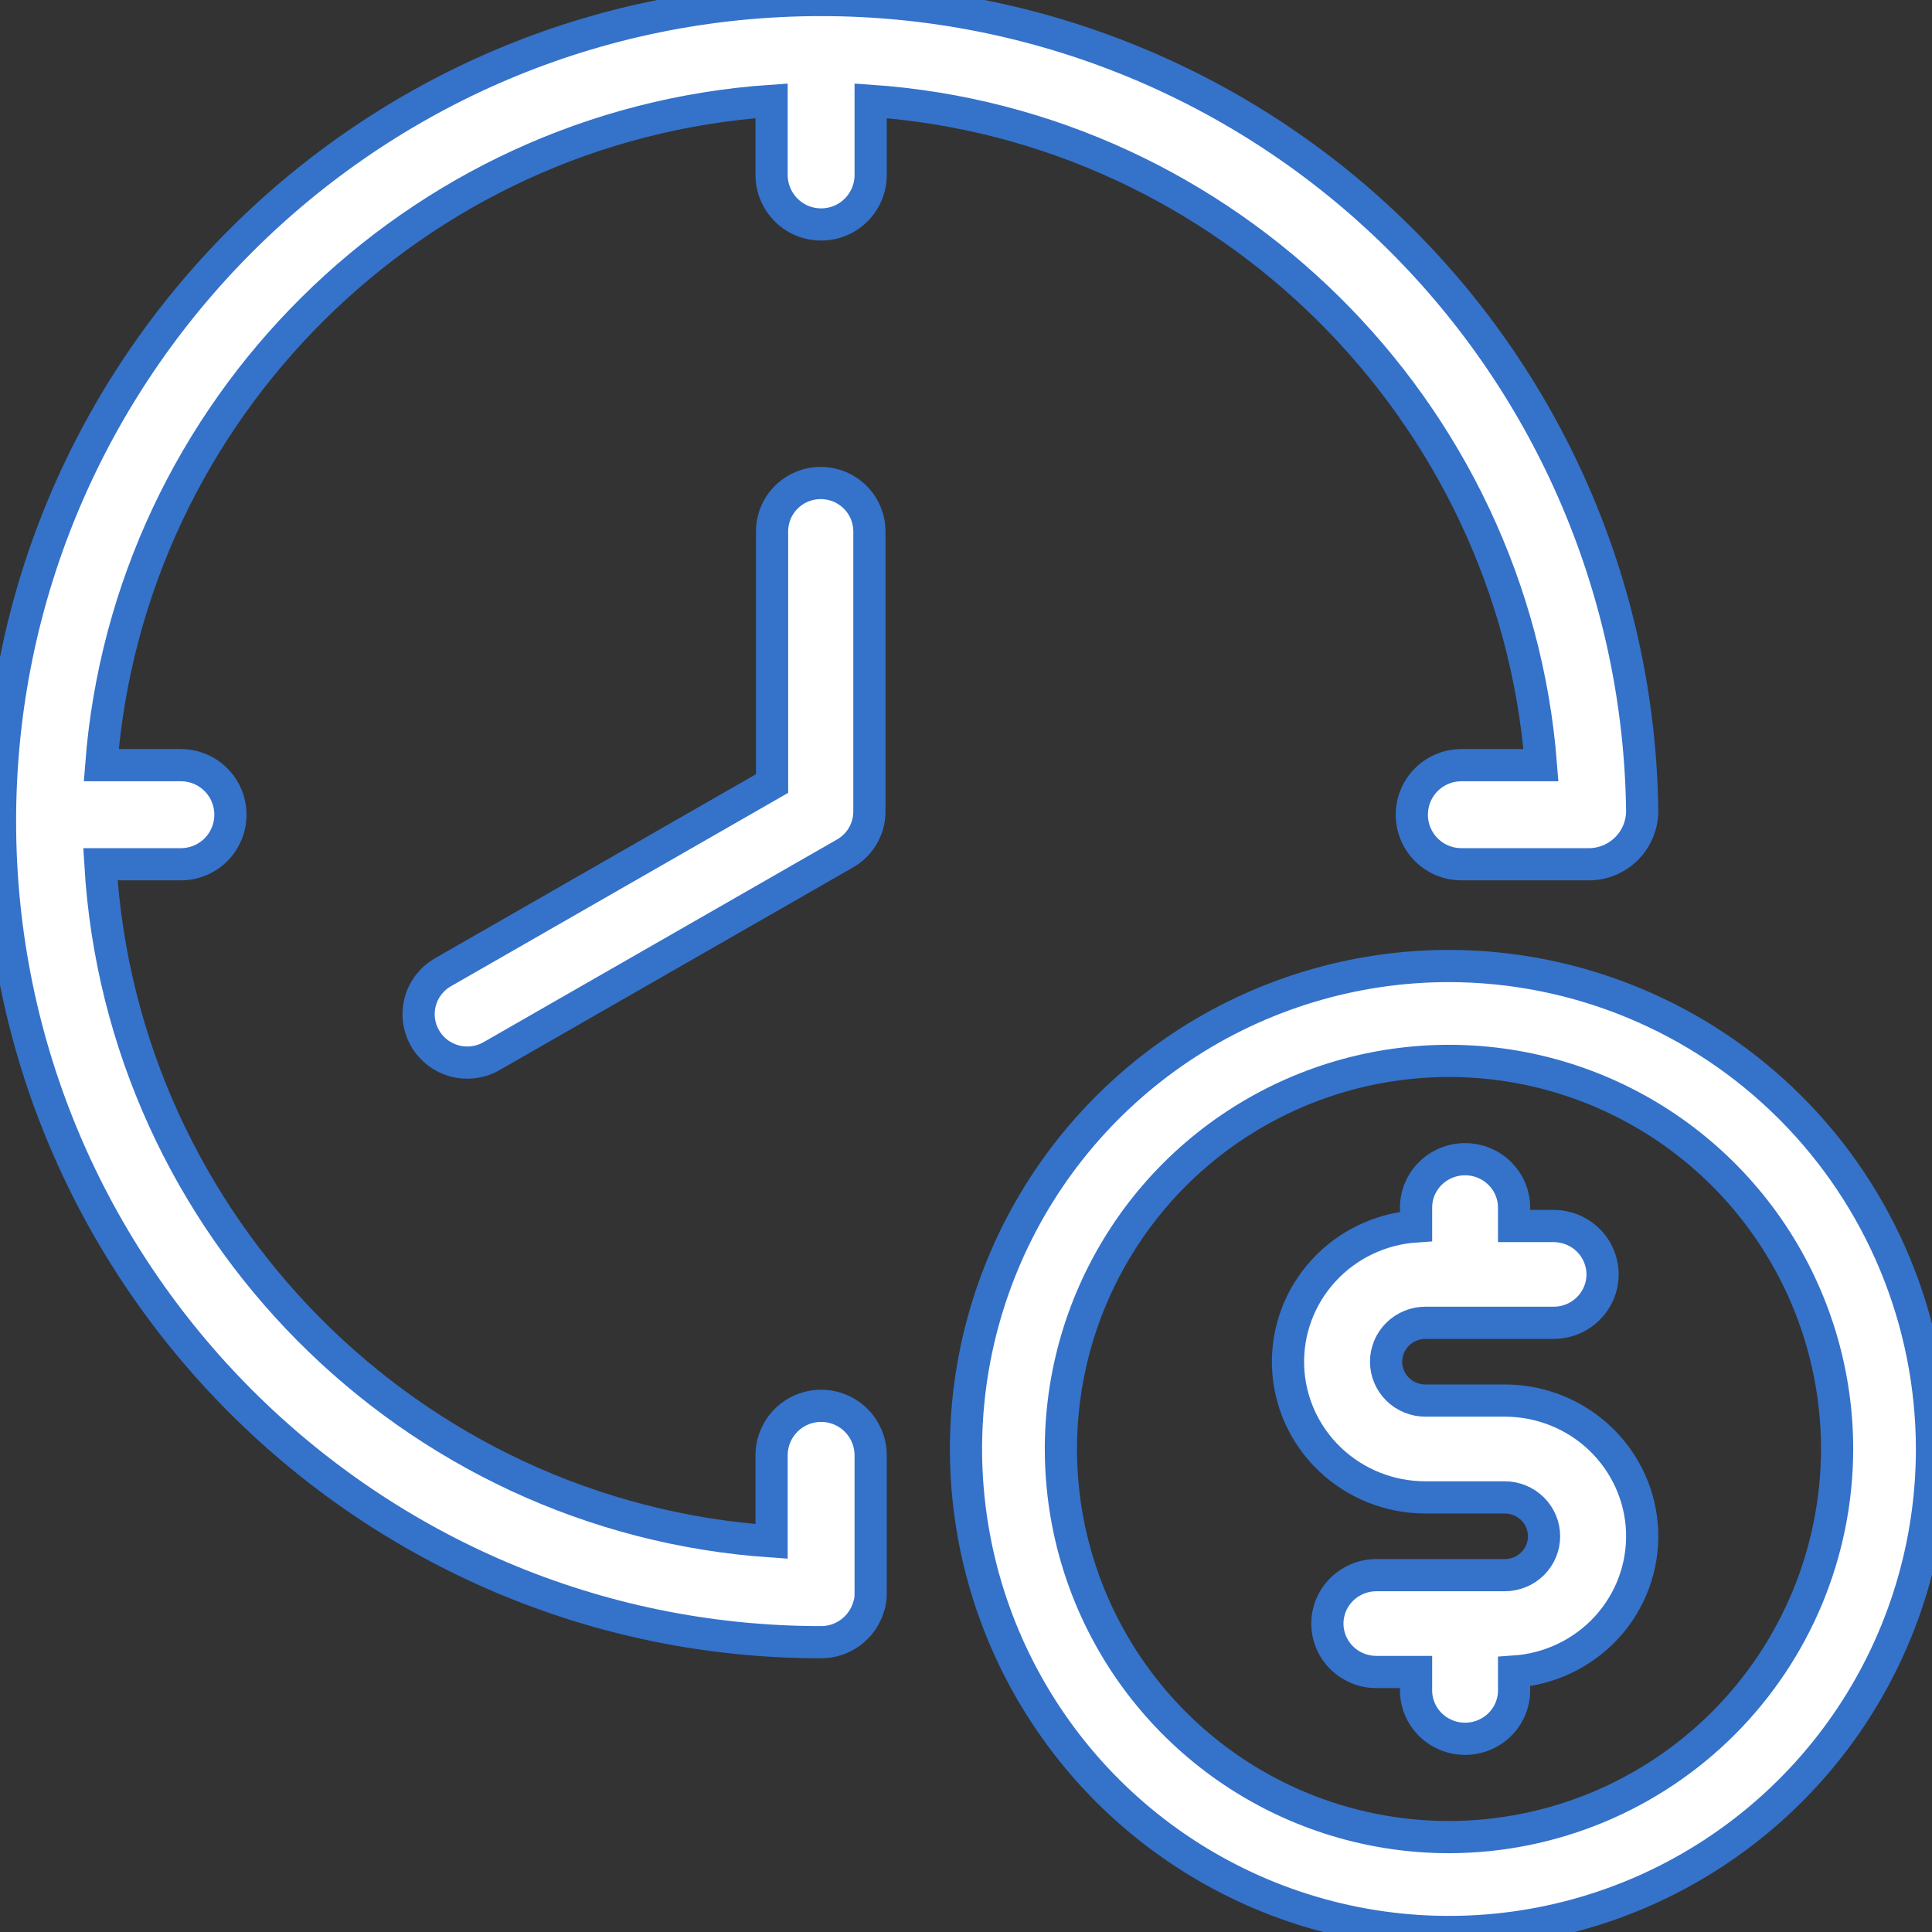
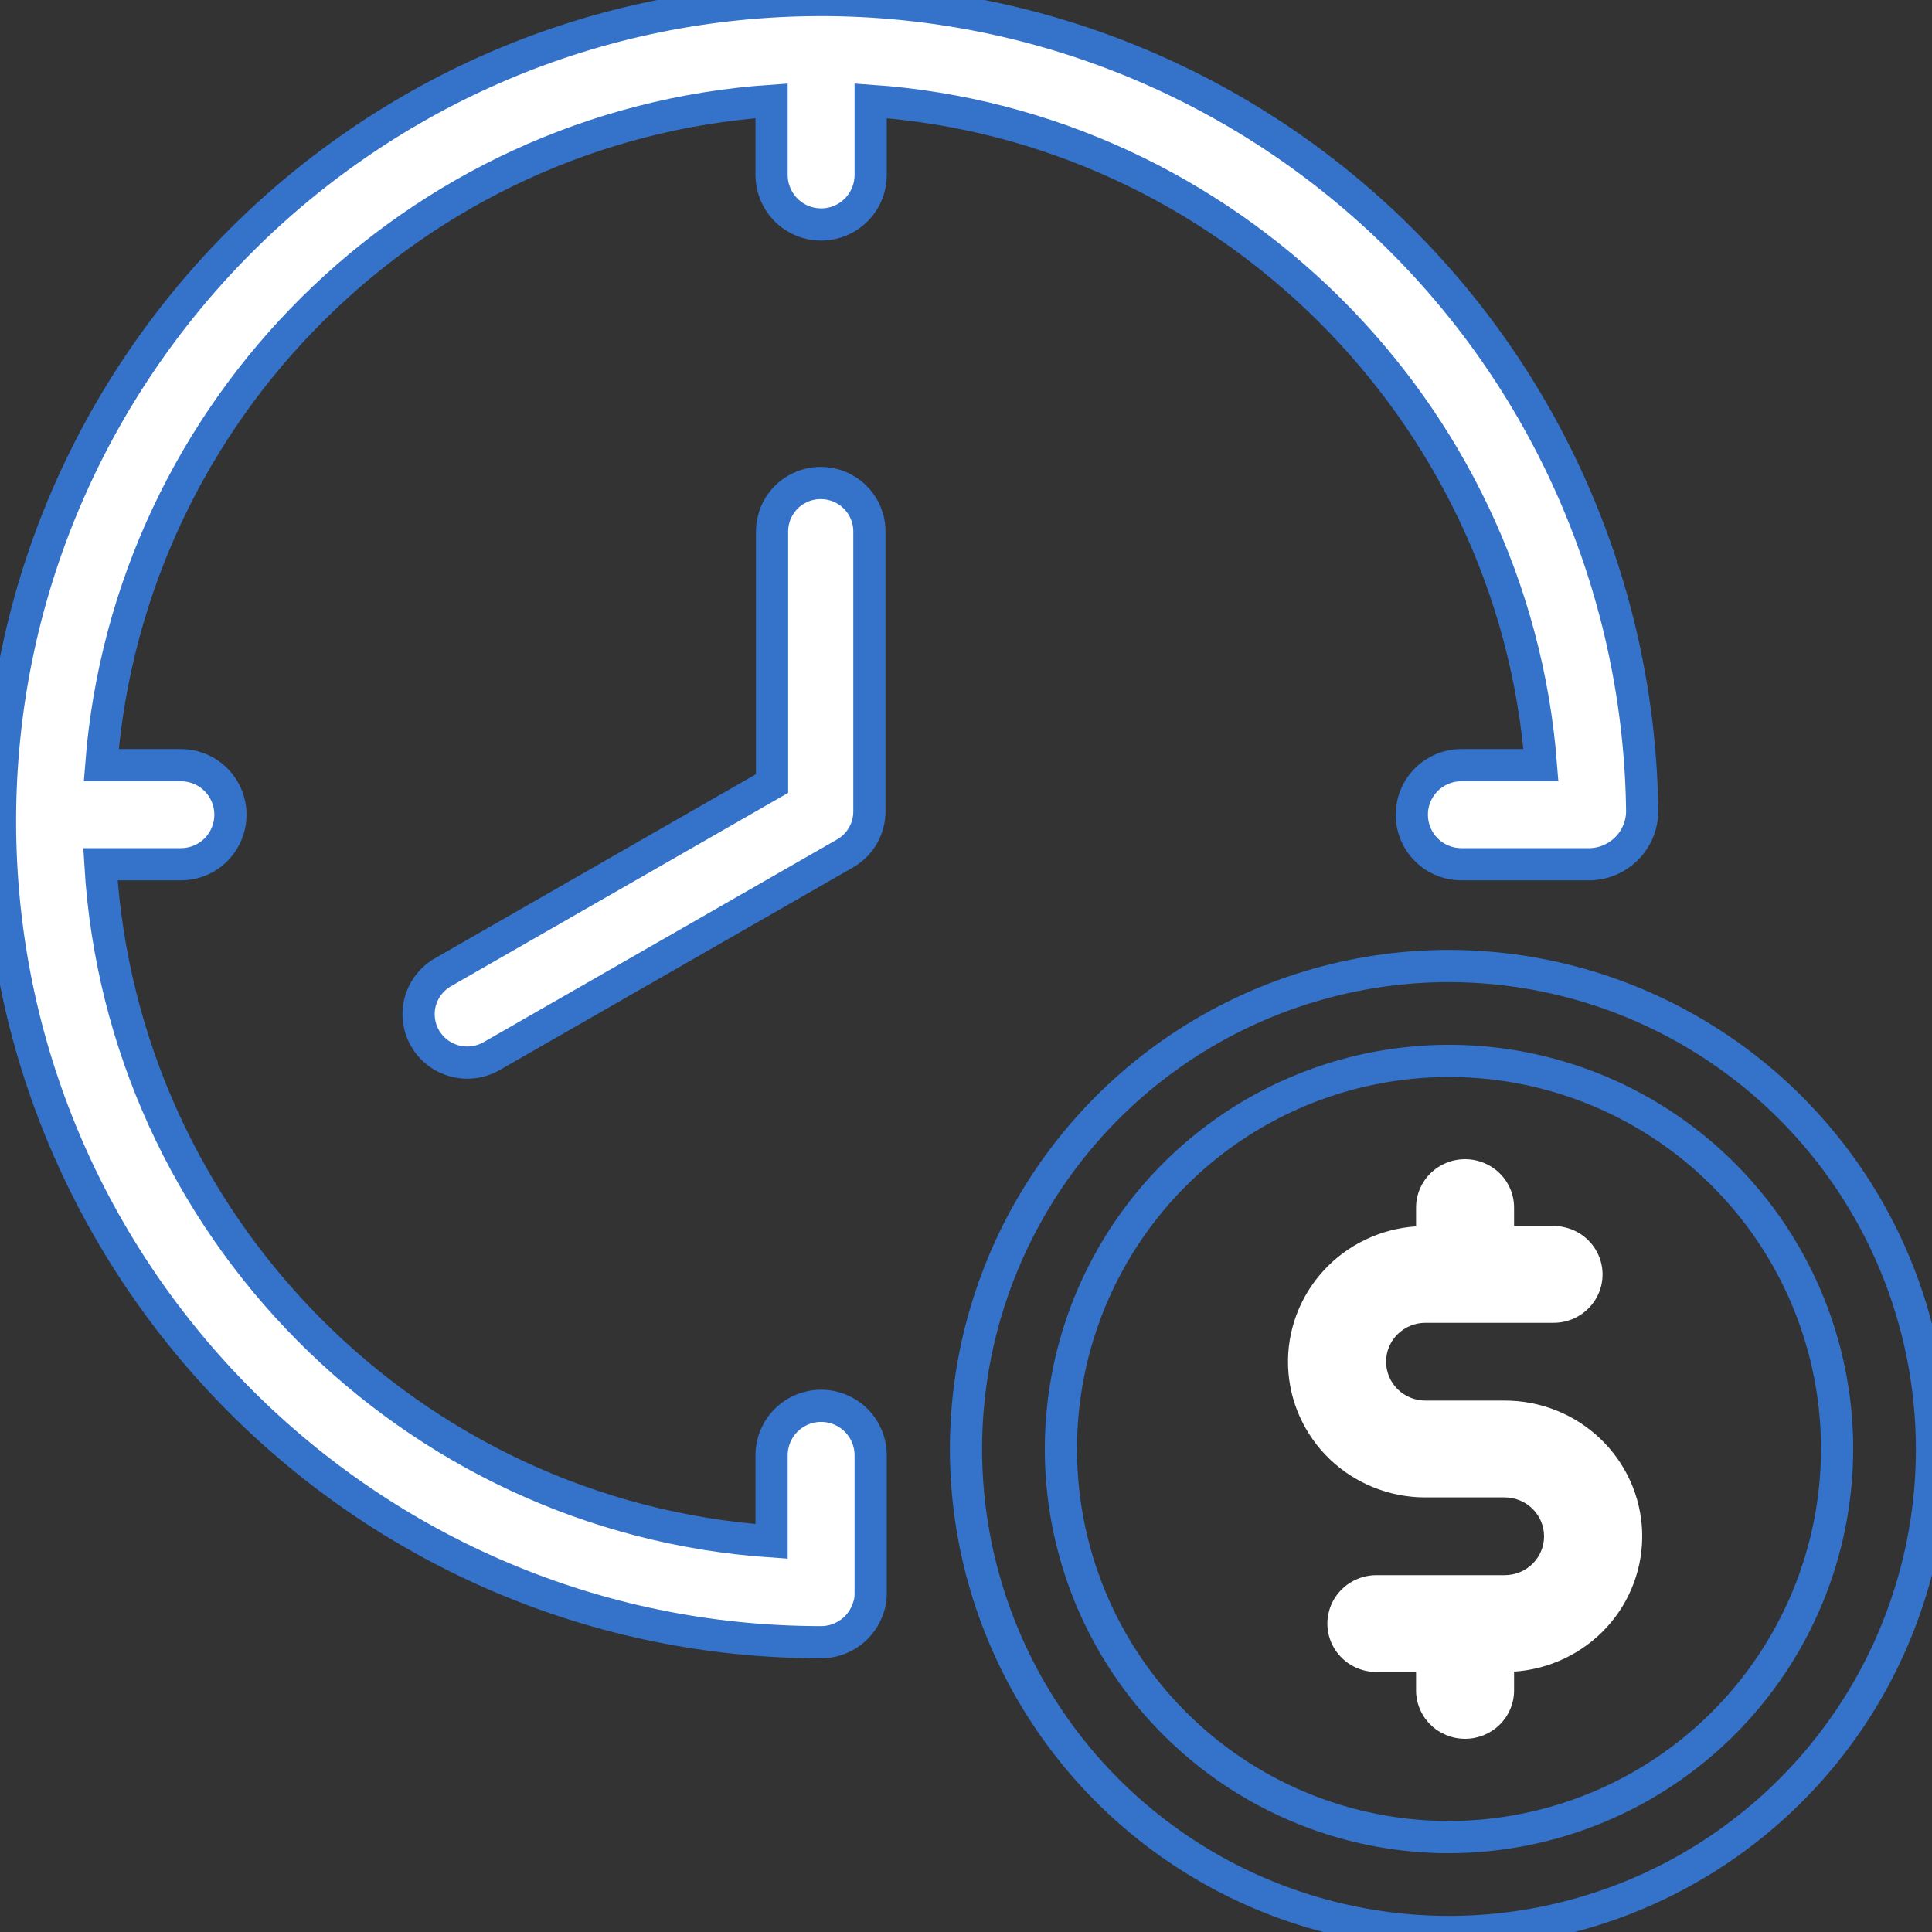
<svg xmlns="http://www.w3.org/2000/svg" width="60" height="60" viewBox="0 0 60 60" fill="none">
  <rect x="0" y="0" width="60" height="60" fill="#333333" stroke="none" />
  <g id="time 1" clip-path="url(#clip0_533_6631)">
    <g id="Vector">
      <path d="M46.73 43.496H44.268C43.944 43.496 43.633 43.369 43.404 43.143C43.175 42.916 43.046 42.609 43.046 42.289C43.046 41.969 43.175 41.662 43.404 41.435C43.633 41.209 43.944 41.081 44.268 41.081H48.233C48.434 41.083 48.633 41.046 48.82 40.971C49.006 40.896 49.175 40.786 49.318 40.646C49.461 40.506 49.574 40.34 49.651 40.157C49.729 39.973 49.769 39.777 49.769 39.578C49.769 39.38 49.729 39.183 49.651 39C49.574 38.816 49.461 38.65 49.318 38.51C49.175 38.37 49.006 38.26 48.82 38.185C48.633 38.111 48.434 38.073 48.233 38.075H47.021V37.503C47.021 37.105 46.861 36.722 46.575 36.44C46.29 36.158 45.903 36 45.499 36C45.095 36 44.708 36.158 44.423 36.44C44.137 36.722 43.977 37.105 43.977 37.503V38.086C42.873 38.16 41.841 38.654 41.1 39.466C40.358 40.277 39.965 41.341 40.002 42.434C40.04 43.526 40.506 44.561 41.302 45.321C42.098 46.08 43.162 46.504 44.268 46.503H46.73C47.054 46.503 47.365 46.631 47.594 46.857C47.824 47.084 47.952 47.391 47.952 47.711C47.952 48.031 47.824 48.338 47.594 48.565C47.365 48.791 47.054 48.918 46.73 48.918H42.745C42.341 48.918 41.954 49.077 41.669 49.359C41.383 49.641 41.223 50.023 41.223 50.422C41.223 50.821 41.383 51.203 41.669 51.485C41.954 51.767 42.341 51.925 42.745 51.925H43.977V52.497C43.977 52.895 44.138 53.278 44.423 53.56C44.709 53.842 45.096 54 45.499 54C45.903 54 46.29 53.842 46.575 53.56C46.861 53.278 47.021 52.895 47.021 52.497V51.914C48.125 51.841 49.158 51.346 49.9 50.535C50.642 49.724 51.035 48.659 50.998 47.566C50.96 46.474 50.493 45.438 49.697 44.679C48.901 43.919 47.837 43.495 46.73 43.496H46.73Z" fill="white" />
-       <path d="M46.73 43.496H44.268C43.944 43.496 43.633 43.369 43.404 43.143C43.175 42.916 43.046 42.609 43.046 42.289C43.046 41.969 43.175 41.662 43.404 41.435C43.633 41.209 43.944 41.081 44.268 41.081H48.233C48.434 41.083 48.633 41.046 48.82 40.971C49.006 40.896 49.175 40.786 49.318 40.646C49.461 40.506 49.574 40.34 49.651 40.157C49.729 39.973 49.769 39.777 49.769 39.578C49.769 39.38 49.729 39.183 49.651 39C49.574 38.816 49.461 38.65 49.318 38.51C49.175 38.37 49.006 38.26 48.82 38.185C48.633 38.111 48.434 38.073 48.233 38.075H47.021V37.503C47.021 37.105 46.861 36.722 46.575 36.44C46.29 36.158 45.903 36 45.499 36C45.095 36 44.708 36.158 44.423 36.44C44.137 36.722 43.977 37.105 43.977 37.503V38.086C42.873 38.16 41.841 38.654 41.1 39.466C40.358 40.277 39.965 41.341 40.002 42.434C40.04 43.526 40.506 44.561 41.302 45.321C42.098 46.08 43.162 46.504 44.268 46.503H46.73C47.054 46.503 47.365 46.631 47.594 46.857C47.824 47.084 47.952 47.391 47.952 47.711C47.952 48.031 47.824 48.338 47.594 48.565C47.365 48.791 47.054 48.918 46.73 48.918H42.745C42.341 48.918 41.954 49.077 41.669 49.359C41.383 49.641 41.223 50.023 41.223 50.422C41.223 50.821 41.383 51.203 41.669 51.485C41.954 51.767 42.341 51.925 42.745 51.925H43.977V52.497C43.977 52.895 44.138 53.278 44.423 53.56C44.709 53.842 45.096 54 45.499 54C45.903 54 46.29 53.842 46.575 53.56C46.861 53.278 47.021 52.895 47.021 52.497V51.914C48.125 51.841 49.158 51.346 49.9 50.535C50.642 49.724 51.035 48.659 50.998 47.566C50.96 46.474 50.493 45.438 49.697 44.679C48.901 43.919 47.837 43.495 46.73 43.496H46.73Z" stroke="#3572CA" />
    </g>
    <g id="Vector_2">
-       <path d="M45 30C42.033 30 39.133 30.88 36.666 32.528C34.2 34.176 32.277 36.519 31.142 39.26C30.006 42.001 29.709 45.017 30.288 47.926C30.867 50.836 32.296 53.509 34.393 55.607C36.491 57.704 39.164 59.133 42.074 59.712C44.983 60.291 47.999 59.993 50.74 58.858C53.481 57.723 55.824 55.8 57.472 53.334C59.12 50.867 60 47.967 60 45C59.995 41.023 58.414 37.21 55.602 34.398C52.79 31.586 48.977 30.005 45 30ZM45 57.053C42.616 57.053 40.286 56.346 38.304 55.022C36.322 53.697 34.777 51.815 33.864 49.612C32.952 47.41 32.714 44.987 33.179 42.649C33.644 40.31 34.792 38.163 36.477 36.477C38.163 34.792 40.31 33.644 42.649 33.179C44.987 32.714 47.41 32.952 49.612 33.864C51.815 34.777 53.697 36.322 55.022 38.304C56.346 40.286 57.053 42.616 57.053 45C57.049 48.196 55.778 51.259 53.519 53.519C51.259 55.778 48.196 57.049 45 57.053Z" fill="white" />
      <path d="M45 30C42.033 30 39.133 30.88 36.666 32.528C34.2 34.176 32.277 36.519 31.142 39.26C30.006 42.001 29.709 45.017 30.288 47.926C30.867 50.836 32.296 53.509 34.393 55.607C36.491 57.704 39.164 59.133 42.074 59.712C44.983 60.291 47.999 59.993 50.74 58.858C53.481 57.723 55.824 55.8 57.472 53.334C59.12 50.867 60 47.967 60 45C59.995 41.023 58.414 37.21 55.602 34.398C52.79 31.586 48.977 30.005 45 30ZM45 57.053C42.616 57.053 40.286 56.346 38.304 55.022C36.322 53.697 34.777 51.815 33.864 49.612C32.952 47.41 32.714 44.987 33.179 42.649C33.644 40.31 34.792 38.163 36.477 36.477C38.163 34.792 40.31 33.644 42.649 33.179C44.987 32.714 47.41 32.952 49.612 33.864C51.815 34.777 53.697 36.322 55.022 38.304C56.346 40.286 57.053 42.616 57.053 45C57.049 48.196 55.778 51.259 53.519 53.519C51.259 55.778 48.196 57.049 45 57.053Z" stroke="#3572CA" />
    </g>
    <g id="Vector_3">
      <path d="M47.856 23.763H45.384C44.976 23.763 44.584 23.925 44.296 24.213C44.007 24.502 43.845 24.893 43.845 25.302C43.845 25.71 44.007 26.101 44.296 26.39C44.584 26.678 44.976 26.84 45.384 26.84H49.402C49.826 26.824 50.228 26.646 50.526 26.343C50.823 26.04 50.993 25.634 51 25.209C50.923 18.497 48.203 12.086 43.43 7.366C38.656 2.647 32.214 -9.42922e-05 25.501 0C11.44 0 0 11.439 0 25.5C0 39.561 11.44 51 25.501 51C25.831 51 26.152 50.894 26.417 50.697C26.682 50.501 26.877 50.225 26.973 49.909C27.019 49.778 27.041 49.639 27.039 49.5V45.184C27.036 44.778 26.872 44.39 26.584 44.105C26.296 43.819 25.906 43.659 25.501 43.659C25.095 43.659 24.706 43.819 24.417 44.105C24.129 44.39 23.966 44.778 23.962 45.184V47.87C12.755 47.106 3.784 38.073 3.118 26.84H5.618C6.026 26.84 6.417 26.678 6.706 26.39C6.994 26.101 7.156 25.71 7.156 25.302C7.156 24.894 6.994 24.502 6.706 24.214C6.417 23.925 6.026 23.763 5.618 23.763H3.144C3.995 12.715 12.887 3.885 23.962 3.131V5.419C23.96 5.622 23.999 5.824 24.076 6.012C24.152 6.2 24.265 6.371 24.408 6.516C24.551 6.66 24.721 6.775 24.909 6.853C25.096 6.931 25.298 6.971 25.501 6.971C25.704 6.971 25.905 6.931 26.093 6.853C26.28 6.775 26.451 6.66 26.594 6.516C26.737 6.371 26.85 6.2 26.926 6.012C27.003 5.824 27.041 5.622 27.039 5.419V3.131C38.071 3.89 47.001 12.736 47.856 23.763Z" fill="white" />
      <path d="M47.856 23.763H45.384C44.976 23.763 44.584 23.925 44.296 24.213C44.007 24.502 43.845 24.893 43.845 25.302C43.845 25.71 44.007 26.101 44.296 26.39C44.584 26.678 44.976 26.84 45.384 26.84H49.402C49.826 26.824 50.228 26.646 50.526 26.343C50.823 26.04 50.993 25.634 51 25.209C50.923 18.497 48.203 12.086 43.43 7.366C38.656 2.647 32.214 -9.42922e-05 25.501 0C11.44 0 0 11.439 0 25.5C0 39.561 11.44 51 25.501 51C25.831 51 26.152 50.894 26.417 50.697C26.682 50.501 26.877 50.225 26.973 49.909C27.019 49.778 27.041 49.639 27.039 49.5V45.184C27.036 44.778 26.872 44.39 26.584 44.105C26.296 43.819 25.906 43.659 25.501 43.659C25.095 43.659 24.706 43.819 24.417 44.105C24.129 44.39 23.966 44.778 23.962 45.184V47.87C12.755 47.106 3.784 38.073 3.118 26.84H5.618C6.026 26.84 6.417 26.678 6.706 26.39C6.994 26.101 7.156 25.71 7.156 25.302C7.156 24.894 6.994 24.502 6.706 24.214C6.417 23.925 6.026 23.763 5.618 23.763H3.144C3.995 12.715 12.887 3.885 23.962 3.131V5.419C23.96 5.622 23.999 5.824 24.076 6.012C24.152 6.2 24.265 6.371 24.408 6.516C24.551 6.66 24.721 6.775 24.909 6.853C25.096 6.931 25.298 6.971 25.501 6.971C25.704 6.971 25.905 6.931 26.093 6.853C26.28 6.775 26.451 6.66 26.594 6.516C26.737 6.371 26.85 6.2 26.926 6.012C27.003 5.824 27.041 5.622 27.039 5.419V3.131C38.071 3.89 47.001 12.736 47.856 23.763Z" stroke="#3572CA" />
    </g>
    <g id="Vector_4">
      <path d="M25.489 15C25.088 15 24.703 15.158 24.42 15.44C24.136 15.722 23.977 16.105 23.977 16.504V24.333L13.757 30.194C13.585 30.292 13.434 30.424 13.313 30.58C13.192 30.737 13.103 30.915 13.052 31.106C13 31.297 12.987 31.496 13.013 31.692C13.039 31.887 13.103 32.076 13.202 32.247C13.301 32.418 13.433 32.568 13.59 32.689C13.748 32.809 13.928 32.897 14.119 32.949C14.311 33 14.511 33.013 14.708 32.987C14.904 32.962 15.094 32.898 15.266 32.799L26.243 26.505C26.271 26.489 26.295 26.474 26.318 26.459C26.528 26.322 26.7 26.136 26.819 25.916C26.938 25.697 27 25.452 27 25.202V16.504C27 16.306 26.961 16.111 26.885 15.928C26.809 15.746 26.698 15.58 26.557 15.44C26.417 15.301 26.25 15.19 26.067 15.114C25.884 15.039 25.687 15 25.489 15Z" fill="white" />
      <path d="M25.489 15C25.088 15 24.703 15.158 24.42 15.44C24.136 15.722 23.977 16.105 23.977 16.504V24.333L13.757 30.194C13.585 30.292 13.434 30.424 13.313 30.58C13.192 30.737 13.103 30.915 13.052 31.106C13 31.297 12.987 31.496 13.013 31.692C13.039 31.887 13.103 32.076 13.202 32.247C13.301 32.418 13.433 32.568 13.59 32.689C13.748 32.809 13.928 32.897 14.119 32.949C14.311 33 14.511 33.013 14.708 32.987C14.904 32.962 15.094 32.898 15.266 32.799L26.243 26.505C26.271 26.489 26.295 26.474 26.318 26.459C26.528 26.322 26.7 26.136 26.819 25.916C26.938 25.697 27 25.452 27 25.202V16.504C27 16.306 26.961 16.111 26.885 15.928C26.809 15.746 26.698 15.58 26.557 15.44C26.417 15.301 26.25 15.19 26.067 15.114C25.884 15.039 25.687 15 25.489 15Z" stroke="#3572CA" />
    </g>
  </g>
  <defs>
    <clipPath id="clip0_533_6631">
      <rect width="60" height="60" fill="white" />
    </clipPath>
  </defs>
</svg>